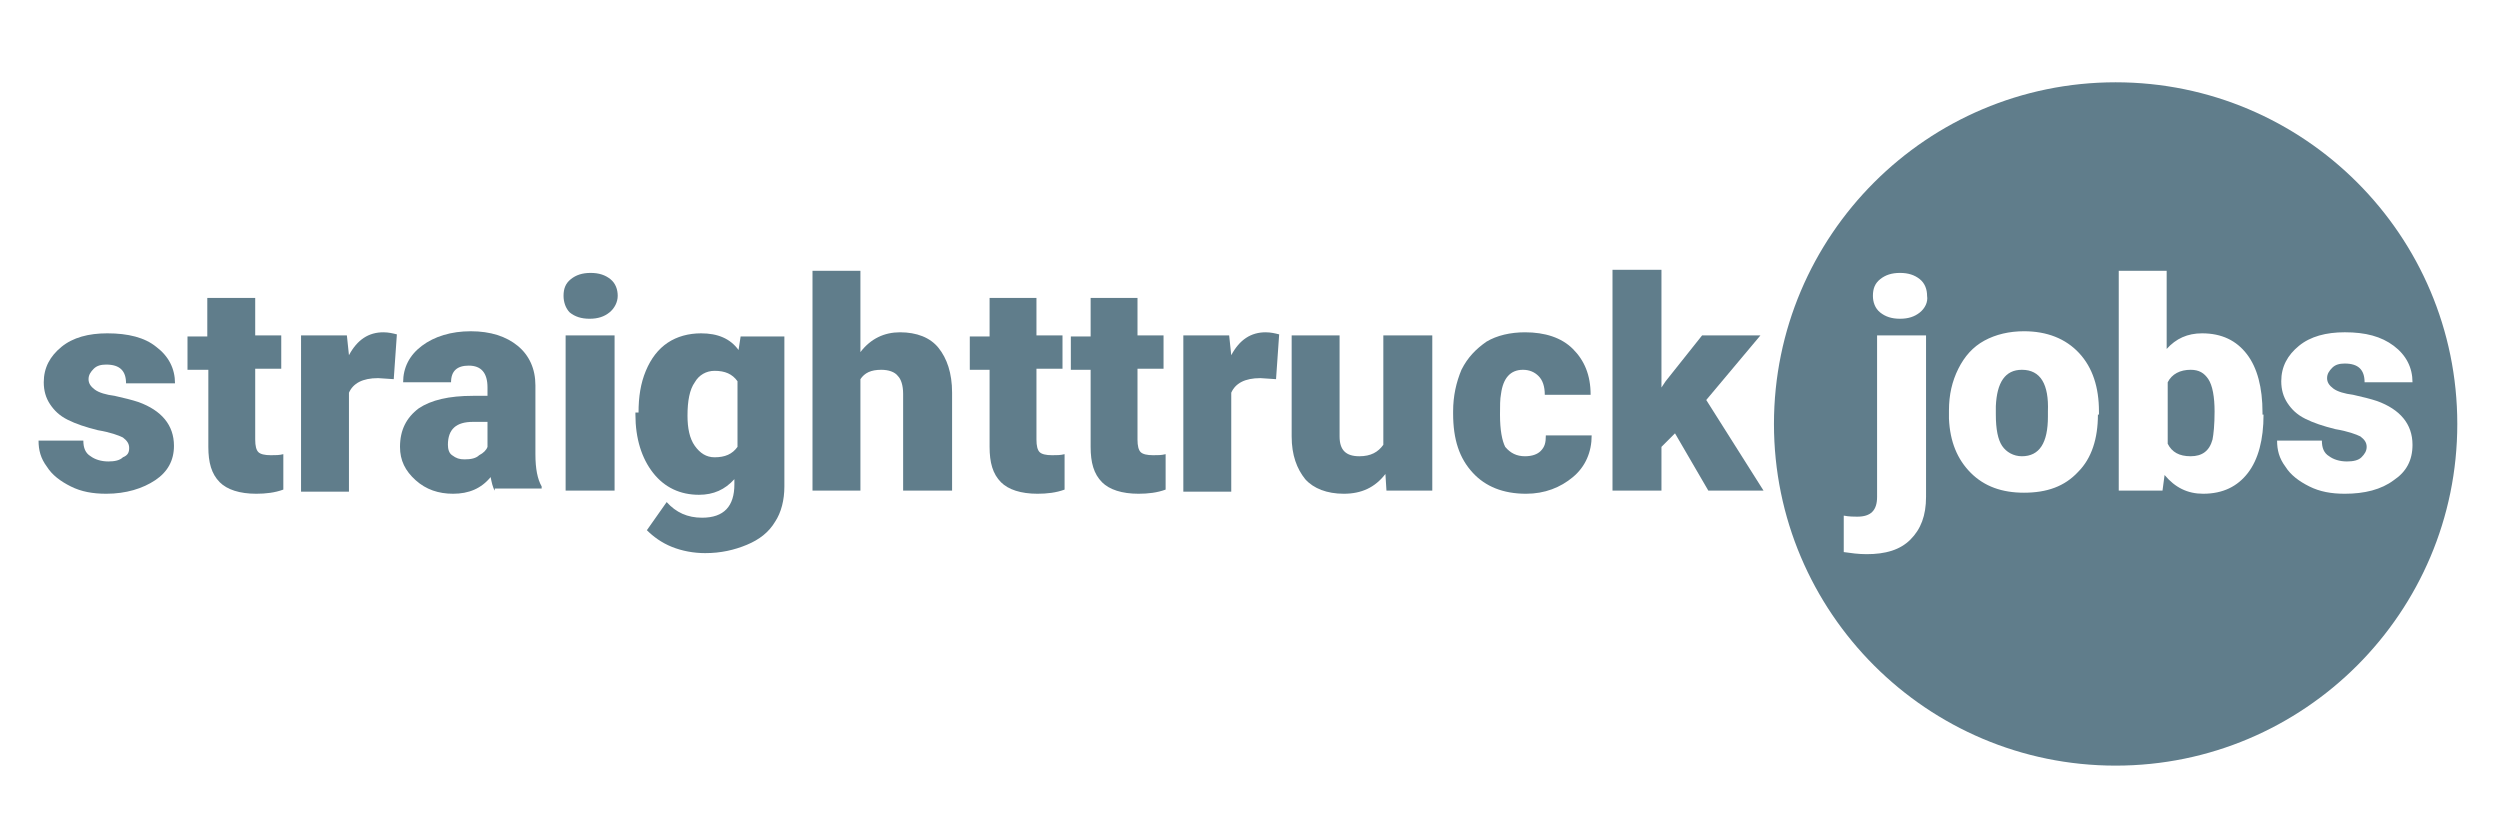
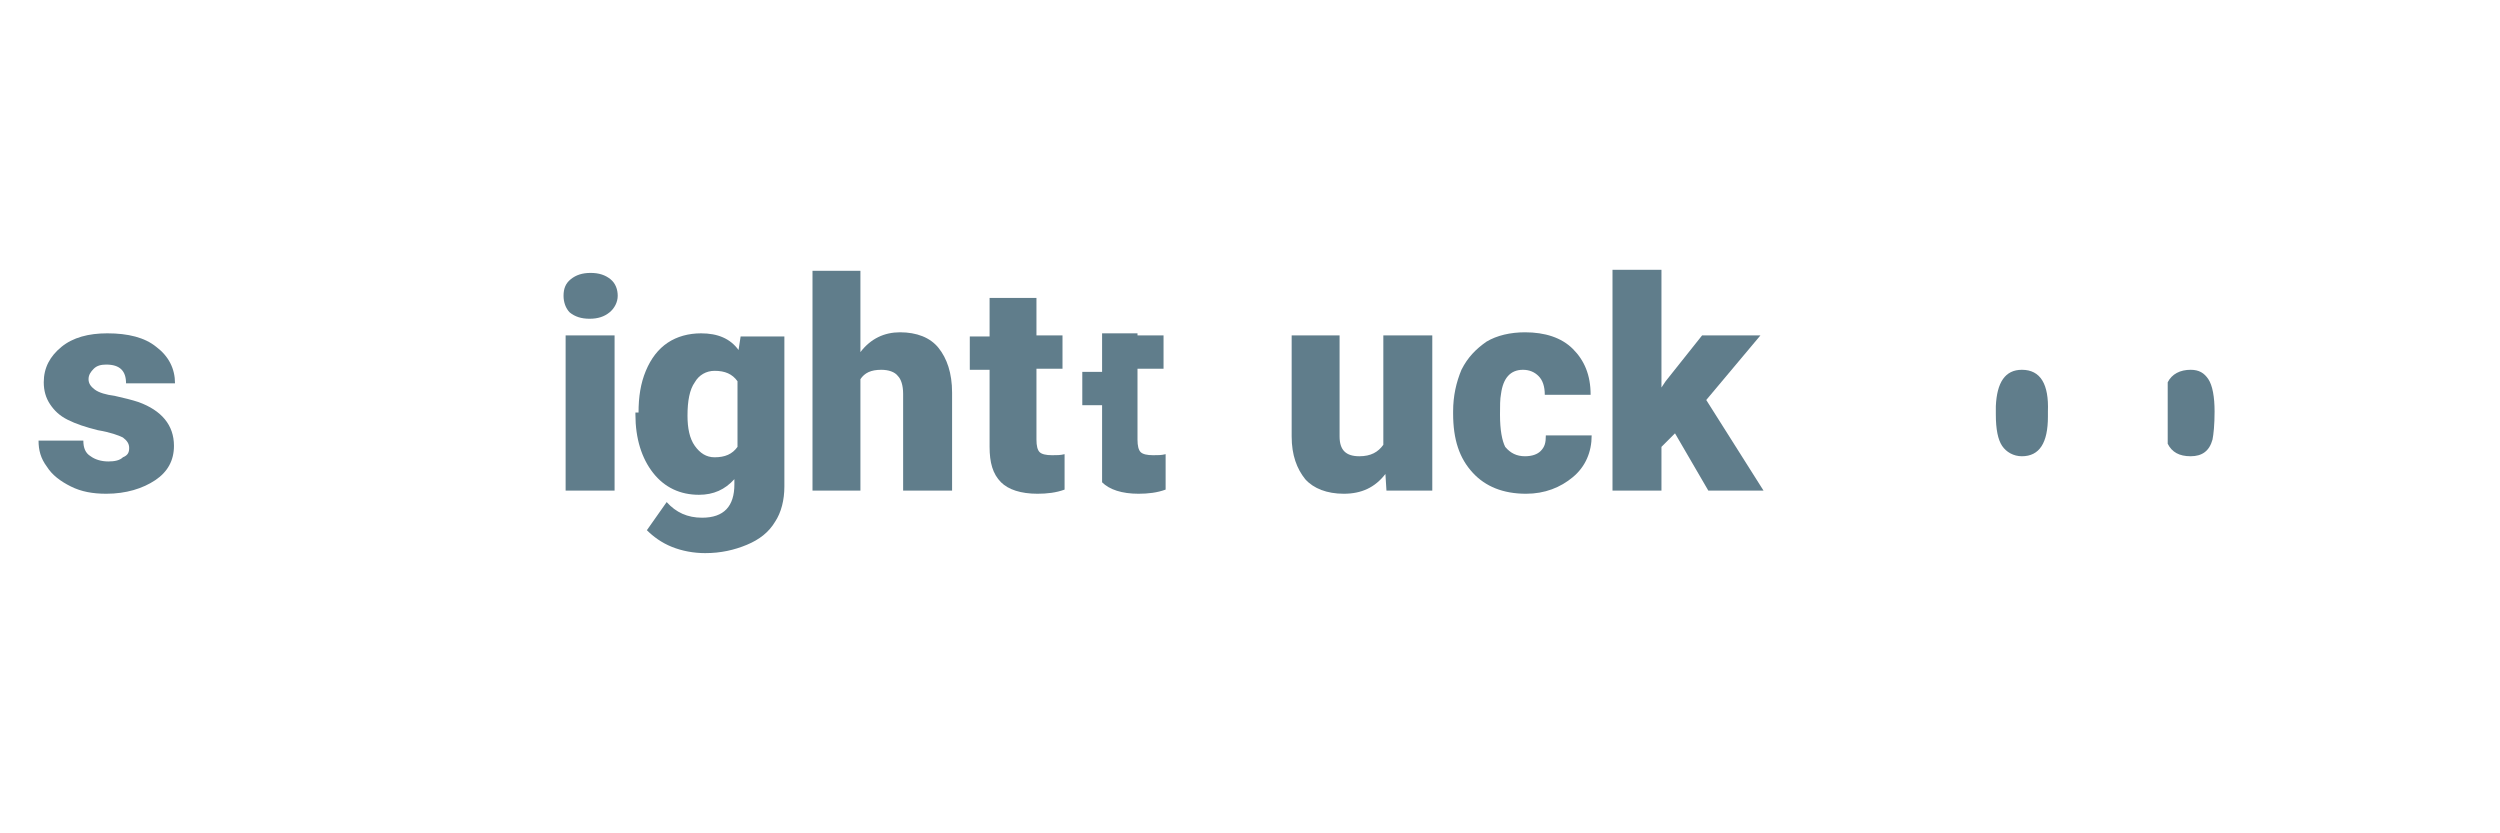
<svg xmlns="http://www.w3.org/2000/svg" version="1.1" id="Layer_1" x="0px" y="0px" width="240px" height="80px" viewBox="0 0 240 80" style="enable-background:new 0 0 240 80;" xml:space="preserve">
  <style type="text/css">

	.st0{fill:#607D8B;}

</style>
  <g>
    <path class="st0" d="M210.3,35.5c-1,0-1.8,0.4-2.2,1.2v5.9c0.4,0.8,1.1,1.2,2.2,1.2c1.1,0,1.8-0.5,2.1-1.6c0.1-0.5,0.2-1.4,0.2-2.7   c0-1.4-0.2-2.5-0.6-3.1C211.6,35.8,211.1,35.5,210.3,35.5z" />
    <path class="st0" d="M194.1,35.5c-1.6,0-2.4,1.2-2.5,3.5l0,0.8c0,1.4,0.2,2.4,0.6,3s1.1,1,1.9,1c1.7,0,2.5-1.3,2.5-3.8v-0.5   C196.7,36.9,195.9,35.5,194.1,35.5z" />
-     <path class="st0" d="M203.1,7.9c-18.1,0-32.8,14.7-32.8,32.8c0,18.1,14.7,32.8,32.8,32.8s32.8-14.7,32.8-32.8   C235.9,22.6,221.2,7.9,203.1,7.9z M184.9,47.7c0,1.8-0.5,3.1-1.5,4.1c-1,1-2.4,1.4-4.2,1.4c-0.8,0-1.5-0.1-2.2-0.2v-3.5   c0.5,0.1,1,0.1,1.3,0.1c1.3,0,1.9-0.6,1.9-1.9V32.2h4.7V47.7z M184.3,30c-0.5,0.4-1.1,0.6-1.9,0.6s-1.4-0.2-1.9-0.6   c-0.5-0.4-0.7-1-0.7-1.6c0-0.7,0.2-1.2,0.7-1.6c0.5-0.4,1.1-0.6,1.9-0.6s1.4,0.2,1.9,0.6c0.5,0.4,0.7,1,0.7,1.6   C185.1,29,184.8,29.6,184.3,30z M201.4,39.8c0,2.3-0.6,4.2-1.9,5.5c-1.3,1.4-3,2-5.2,2c-2.1,0-3.8-0.6-5.1-1.9   c-1.3-1.3-2-3-2.1-5.2l0-0.8c0-1.5,0.3-2.8,0.9-4c0.6-1.2,1.4-2.1,2.5-2.7s2.4-0.9,3.8-0.9c2.2,0,4,0.7,5.3,2.1   c1.3,1.4,1.9,3.3,1.9,5.6V39.8z M217.3,39.8c0,2.4-0.5,4.3-1.5,5.6c-1,1.3-2.4,2-4.3,2c-1.5,0-2.7-0.6-3.7-1.8l-0.2,1.5h-4.2V26   h4.6v7.5c0.9-1,2-1.5,3.4-1.5c1.9,0,3.3,0.7,4.3,2c1,1.3,1.5,3.2,1.5,5.6V39.8z M229.8,46.1c-1.2,0.9-2.8,1.3-4.7,1.3   c-1.3,0-2.4-0.2-3.4-0.7c-1-0.5-1.8-1.1-2.3-1.9c-0.6-0.8-0.8-1.6-0.8-2.5h4.3c0,0.7,0.2,1.2,0.7,1.5c0.4,0.3,1,0.5,1.7,0.5   c0.6,0,1.1-0.1,1.4-0.4c0.3-0.3,0.5-0.6,0.5-1c0-0.4-0.2-0.7-0.6-1c-0.4-0.2-1.2-0.5-2.4-0.7c-1.2-0.3-2.1-0.6-2.9-1   c-0.8-0.4-1.3-0.9-1.7-1.5c-0.4-0.6-0.6-1.3-0.6-2.1c0-1.4,0.6-2.5,1.7-3.4c1.1-0.9,2.6-1.3,4.4-1.3c2,0,3.5,0.4,4.7,1.3   c1.2,0.9,1.8,2.1,1.8,3.5H227c0-1.2-0.6-1.8-1.9-1.8c-0.5,0-0.9,0.1-1.2,0.4c-0.3,0.3-0.5,0.6-0.5,1c0,0.4,0.2,0.7,0.6,1   c0.4,0.3,1.1,0.5,1.9,0.6c0.9,0.2,1.7,0.4,2.3,0.6c2.2,0.8,3.4,2.2,3.4,4.2C231.6,44.2,231,45.3,229.8,46.1z" />
  </g>
  <path class="st0" d="M12.4,43c0-0.4-0.2-0.7-0.6-1c-0.4-0.2-1.2-0.5-2.4-0.7c-1.2-0.3-2.1-0.6-2.9-1c-0.8-0.4-1.3-0.9-1.7-1.5  c-0.4-0.6-0.6-1.3-0.6-2.1c0-1.4,0.6-2.5,1.7-3.4c1.1-0.9,2.6-1.3,4.4-1.3c2,0,3.6,0.4,4.7,1.3c1.2,0.9,1.8,2.1,1.8,3.5h-4.7  c0-1.2-0.6-1.8-1.9-1.8c-0.5,0-0.9,0.1-1.2,0.4c-0.3,0.3-0.5,0.6-0.5,1c0,0.4,0.2,0.7,0.6,1c0.4,0.3,1.1,0.5,1.9,0.6  c0.9,0.2,1.7,0.4,2.3,0.6c2.2,0.8,3.4,2.2,3.4,4.2c0,1.4-0.6,2.5-1.8,3.3s-2.8,1.3-4.7,1.3c-1.3,0-2.4-0.2-3.4-0.7  c-1-0.5-1.8-1.1-2.3-1.9c-0.6-0.8-0.8-1.6-0.8-2.5h4.3c0,0.7,0.2,1.2,0.7,1.5c0.4,0.3,1,0.5,1.7,0.5c0.6,0,1.1-0.1,1.4-0.4  C12.3,43.7,12.4,43.4,12.4,43" />
-   <path class="st0" d="M24.5,28.5v3.7H27v3.2h-2.5v6.8c0,0.6,0.1,1,0.3,1.2c0.2,0.2,0.6,0.3,1.2,0.3c0.5,0,0.8,0,1.2-0.1V47  c-0.8,0.3-1.7,0.4-2.6,0.4c-1.6,0-2.8-0.4-3.5-1.1c-0.8-0.8-1.1-1.9-1.1-3.4v-7.4H18v-3.2h1.9v-3.7H24.5z" />
-   <path class="st0" d="M37.8,36.4l-1.5-0.1c-1.5,0-2.4,0.5-2.8,1.4v9.5h-4.6V32.2h4.4l0.2,1.9c0.8-1.5,1.9-2.2,3.3-2.2  c0.5,0,0.9,0.1,1.3,0.2L37.8,36.4z" />
-   <path class="st0" d="M47.5,47.1c-0.2-0.3-0.3-0.8-0.4-1.3c-0.9,1.1-2.1,1.6-3.6,1.6c-1.4,0-2.6-0.4-3.6-1.3c-1-0.9-1.5-1.9-1.5-3.2  c0-1.6,0.6-2.8,1.8-3.7c1.2-0.8,2.9-1.2,5.2-1.2h1.4v-0.8c0-1.4-0.6-2.1-1.8-2.1c-1.1,0-1.7,0.5-1.7,1.6h-4.6c0-1.4,0.6-2.6,1.8-3.5  c1.2-0.9,2.8-1.4,4.7-1.4c1.9,0,3.4,0.5,4.5,1.4c1.1,0.9,1.7,2.2,1.7,3.8v6.6c0,1.4,0.2,2.4,0.6,3.1v0.2H47.5z M44.6,44.1  c0.6,0,1.1-0.1,1.4-0.4c0.4-0.2,0.7-0.5,0.8-0.8v-2.4h-1.4c-1.6,0-2.4,0.7-2.4,2.2c0,0.4,0.1,0.8,0.4,1C43.8,44,44.1,44.1,44.6,44.1  " />
  <path class="st0" d="M54.1,28.4c0-0.7,0.2-1.2,0.7-1.6c0.5-0.4,1.1-0.6,1.9-0.6c0.8,0,1.4,0.2,1.9,0.6c0.5,0.4,0.7,1,0.7,1.6  S59,29.6,58.5,30c-0.5,0.4-1.1,0.6-1.9,0.6c-0.8,0-1.4-0.2-1.9-0.6C54.3,29.6,54.1,29,54.1,28.4 M59,47.1h-4.7V32.2H59V47.1z" />
  <path class="st0" d="M61.3,39.6c0-1.5,0.2-2.8,0.7-4s1.2-2.1,2.1-2.7c0.9-0.6,2-0.9,3.2-0.9c1.6,0,2.8,0.5,3.6,1.6l0.2-1.3h4.2v14.4  c0,1.3-0.3,2.5-0.9,3.4c-0.6,1-1.5,1.7-2.7,2.2c-1.2,0.5-2.5,0.8-4,0.8c-1.1,0-2.2-0.2-3.2-0.6c-1-0.4-1.8-1-2.4-1.6l1.9-2.7  c0.9,1,2,1.5,3.4,1.5c2.1,0,3.1-1.1,3.1-3.2v-0.5c-0.9,1-2,1.5-3.4,1.5c-1.8,0-3.3-0.7-4.4-2.1c-1.1-1.4-1.7-3.3-1.7-5.6V39.6z   M66,39.9c0,1.2,0.2,2.2,0.7,2.9c0.5,0.7,1.1,1.1,1.9,1.1c1,0,1.7-0.3,2.2-1v-6.3c-0.5-0.7-1.2-1-2.2-1c-0.8,0-1.5,0.4-1.9,1.1  C66.2,37.4,66,38.5,66,39.9" />
  <path class="st0" d="M82.6,33.8c1-1.3,2.3-1.9,3.8-1.9c1.6,0,2.9,0.5,3.7,1.5c0.8,1,1.3,2.4,1.3,4.3v9.4h-4.7v-9.3  c0-0.8-0.2-1.4-0.5-1.7c-0.3-0.4-0.9-0.6-1.6-0.6c-1,0-1.6,0.3-2,0.9v10.7H78V26h4.6V33.8z" />
  <path class="st0" d="M99.5,28.5v3.7h2.5v3.2h-2.5v6.8c0,0.6,0.1,1,0.3,1.2c0.2,0.2,0.6,0.3,1.2,0.3c0.5,0,0.8,0,1.2-0.1V47  c-0.8,0.3-1.7,0.4-2.6,0.4c-1.6,0-2.8-0.4-3.5-1.1c-0.8-0.8-1.1-1.9-1.1-3.4v-7.4h-1.9v-3.2h1.9v-3.7H99.5z" />
-   <path class="st0" d="M109.2,28.5v3.7h2.5v3.2h-2.5v6.8c0,0.6,0.1,1,0.3,1.2s0.6,0.3,1.2,0.3c0.5,0,0.8,0,1.2-0.1V47  c-0.8,0.3-1.7,0.4-2.6,0.4c-1.6,0-2.8-0.4-3.5-1.1c-0.8-0.8-1.1-1.9-1.1-3.4v-7.4h-1.9v-3.2h1.9v-3.7H109.2z" />
-   <path class="st0" d="M122.5,36.4l-1.5-0.1c-1.5,0-2.4,0.5-2.8,1.4v9.5h-4.6V32.2h4.4l0.2,1.9c0.8-1.5,1.9-2.2,3.3-2.2  c0.5,0,0.9,0.1,1.3,0.2L122.5,36.4z" />
+   <path class="st0" d="M109.2,28.5v3.7h2.5v3.2h-2.5v6.8c0,0.6,0.1,1,0.3,1.2s0.6,0.3,1.2,0.3c0.5,0,0.8,0,1.2-0.1V47  c-0.8,0.3-1.7,0.4-2.6,0.4c-1.6,0-2.8-0.4-3.5-1.1v-7.4h-1.9v-3.2h1.9v-3.7H109.2z" />
  <path class="st0" d="M133,45.5c-1,1.3-2.3,1.9-4,1.9c-1.6,0-2.9-0.5-3.7-1.4c-0.8-1-1.3-2.3-1.3-4.1v-9.7h4.6v9.7  c0,1.3,0.6,1.9,1.9,1.9c1.1,0,1.8-0.4,2.3-1.1V32.2h4.7v14.9h-4.4L133,45.5z" />
  <path class="st0" d="M146.4,43.8c0.7,0,1.2-0.2,1.5-0.5c0.4-0.4,0.5-0.8,0.5-1.5h4.4c0,1.6-0.6,3-1.8,4c-1.2,1-2.7,1.6-4.5,1.6  c-2.2,0-3.9-0.7-5.1-2c-1.3-1.4-1.9-3.2-1.9-5.7v-0.2c0-1.5,0.3-2.8,0.8-4c0.6-1.2,1.4-2,2.4-2.7c1-0.6,2.3-0.9,3.7-0.9  c1.9,0,3.5,0.5,4.6,1.6c1.1,1.1,1.7,2.5,1.7,4.4h-4.4c0-0.8-0.2-1.4-0.6-1.8c-0.4-0.4-0.9-0.6-1.5-0.6c-1.2,0-1.9,0.8-2.1,2.3  c-0.1,0.5-0.1,1.2-0.1,2c0,1.5,0.2,2.5,0.5,3.1C145,43.5,145.6,43.8,146.4,43.8" />
  <polygon class="st0" points="160.8,41.6 159.5,42.9 159.5,47.1 154.8,47.1 154.8,25.9 159.5,25.9 159.5,37.2 159.9,36.6 163.4,32.2   169,32.2 163.8,38.4 169.3,47.1 164,47.1 " />
</svg>